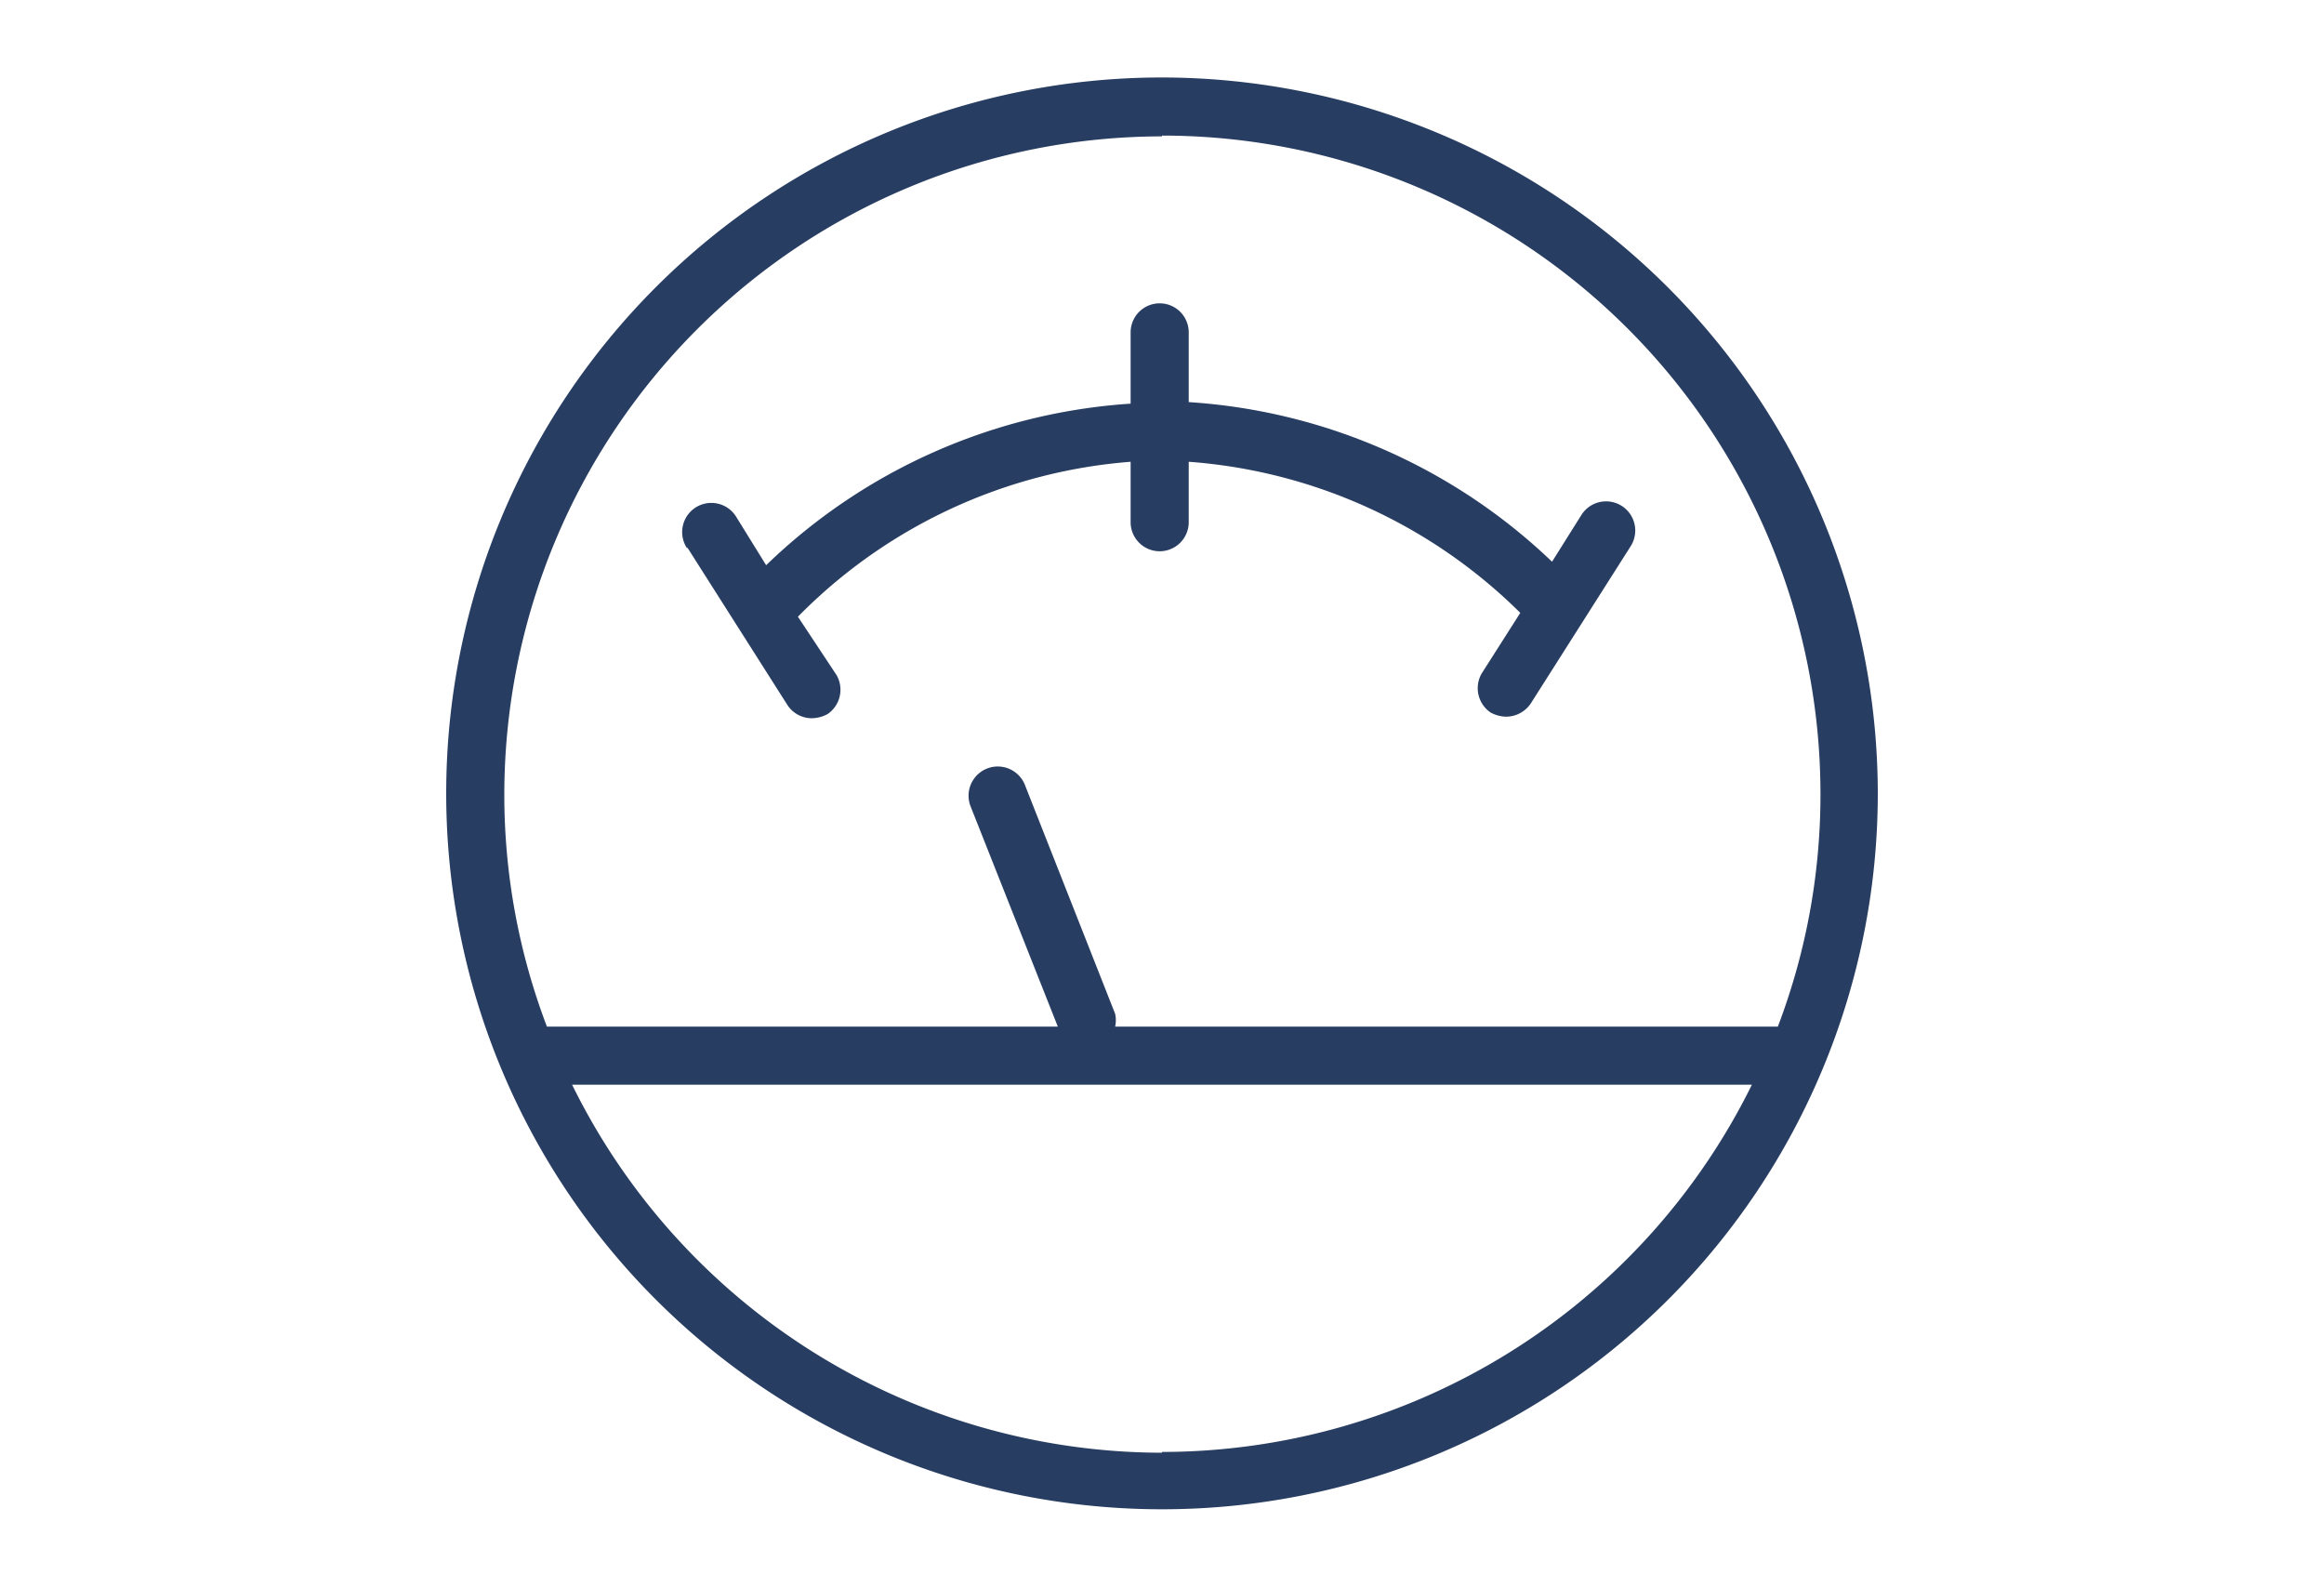
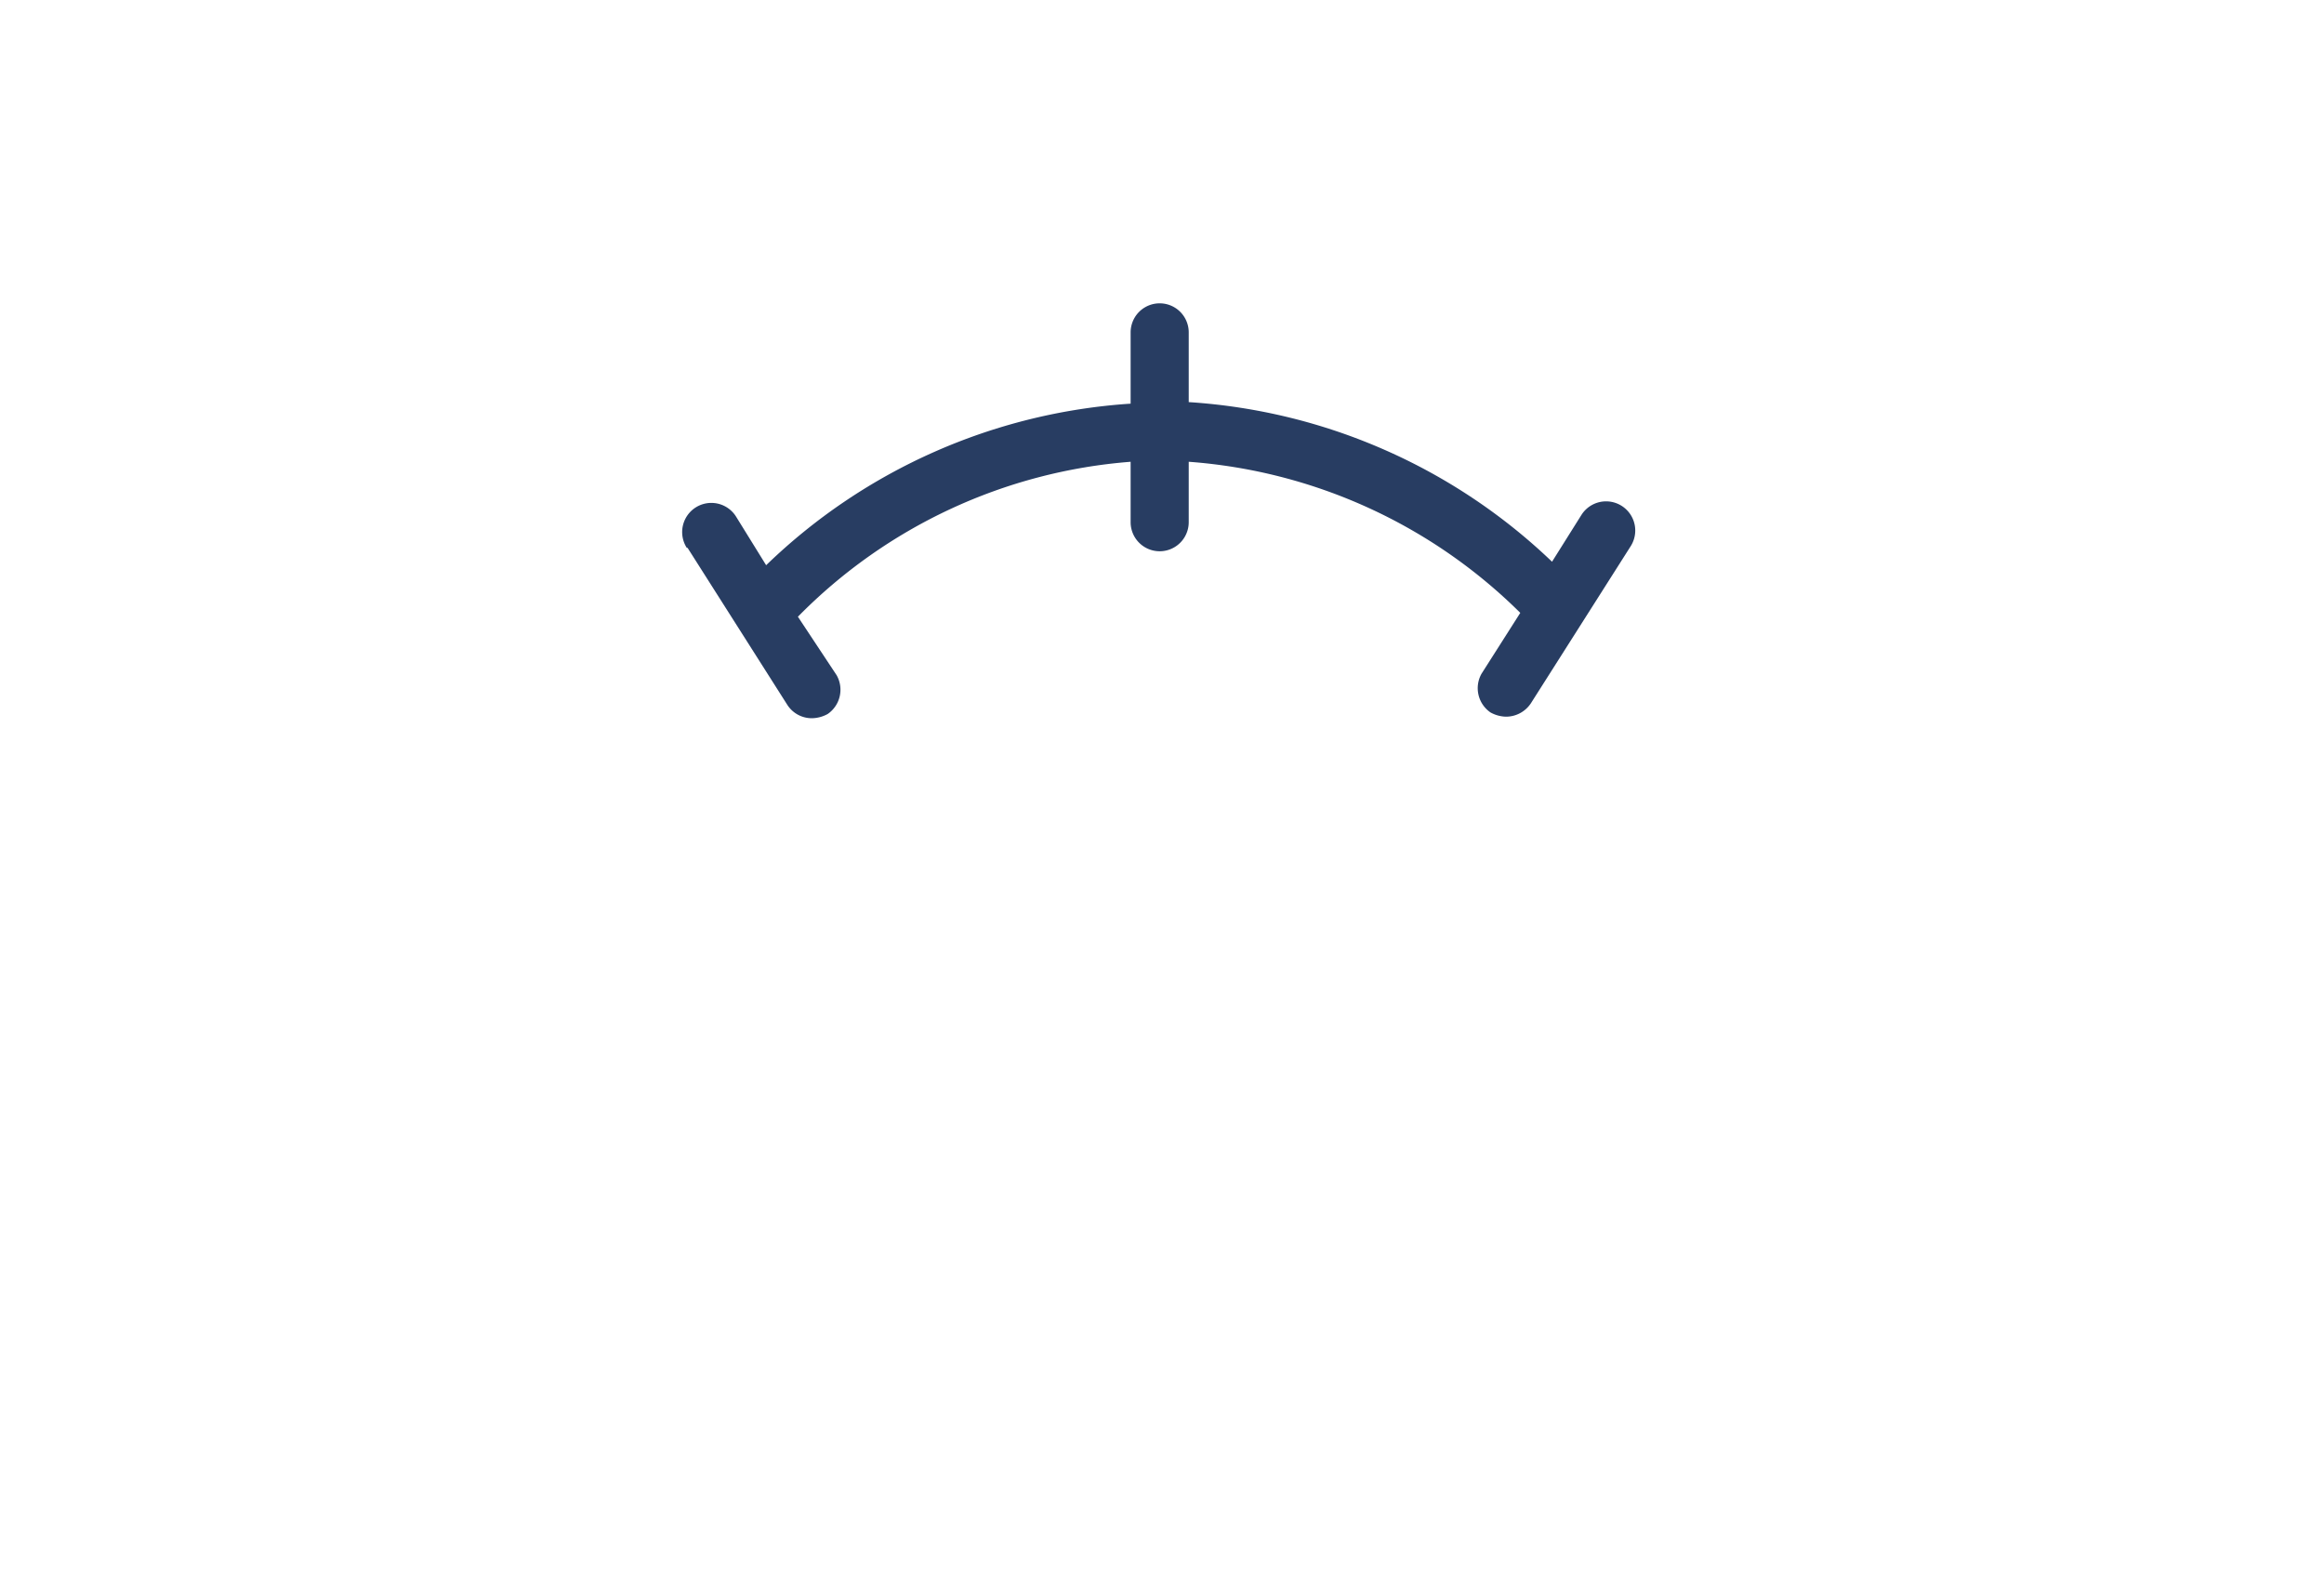
<svg xmlns="http://www.w3.org/2000/svg" id="Ebene_1" data-name="Ebene 1" viewBox="0 0 60 41">
-   <path d="M30,2A18.48,18.48,0,1,0,48.48,20.5,18.5,18.5,0,0,0,30,2Zm0,1.5a17,17,0,0,1,17,17,16.82,16.82,0,0,1-1.1,6H28.79a.75.75,0,0,0,0-.33l-2.33-5.91a.75.75,0,0,0-1.4.56l2.25,5.68H14.12a16.82,16.82,0,0,1-1.1-6A17,17,0,0,1,30,3.52Zm0,34A17,17,0,0,1,14.77,28H45.23A17,17,0,0,1,30,37.48Z" style="fill:#283d62" />
  <path d="M17.75,14.14l2.58,4.06a.75.75,0,0,0,.63.34.87.87,0,0,0,.41-.11.76.76,0,0,0,.23-1l-1-1.51a13.51,13.51,0,0,1,8.59-4v1.56a.75.75,0,0,0,1.5,0V11.92a13.56,13.56,0,0,1,8.56,3.9l-1,1.57a.76.76,0,0,0,.23,1,.86.86,0,0,0,.4.11.77.77,0,0,0,.64-.34l2.58-4.06a.75.75,0,0,0-1.27-.81l-.76,1.21a14.94,14.94,0,0,0-9.38-4.12V8.58a.75.75,0,0,0-1.5,0v1.84a14.93,14.93,0,0,0-9.41,4.17L19,13.33a.75.75,0,0,0-1.27.81Z" style="fill:#283d62" />
</svg>